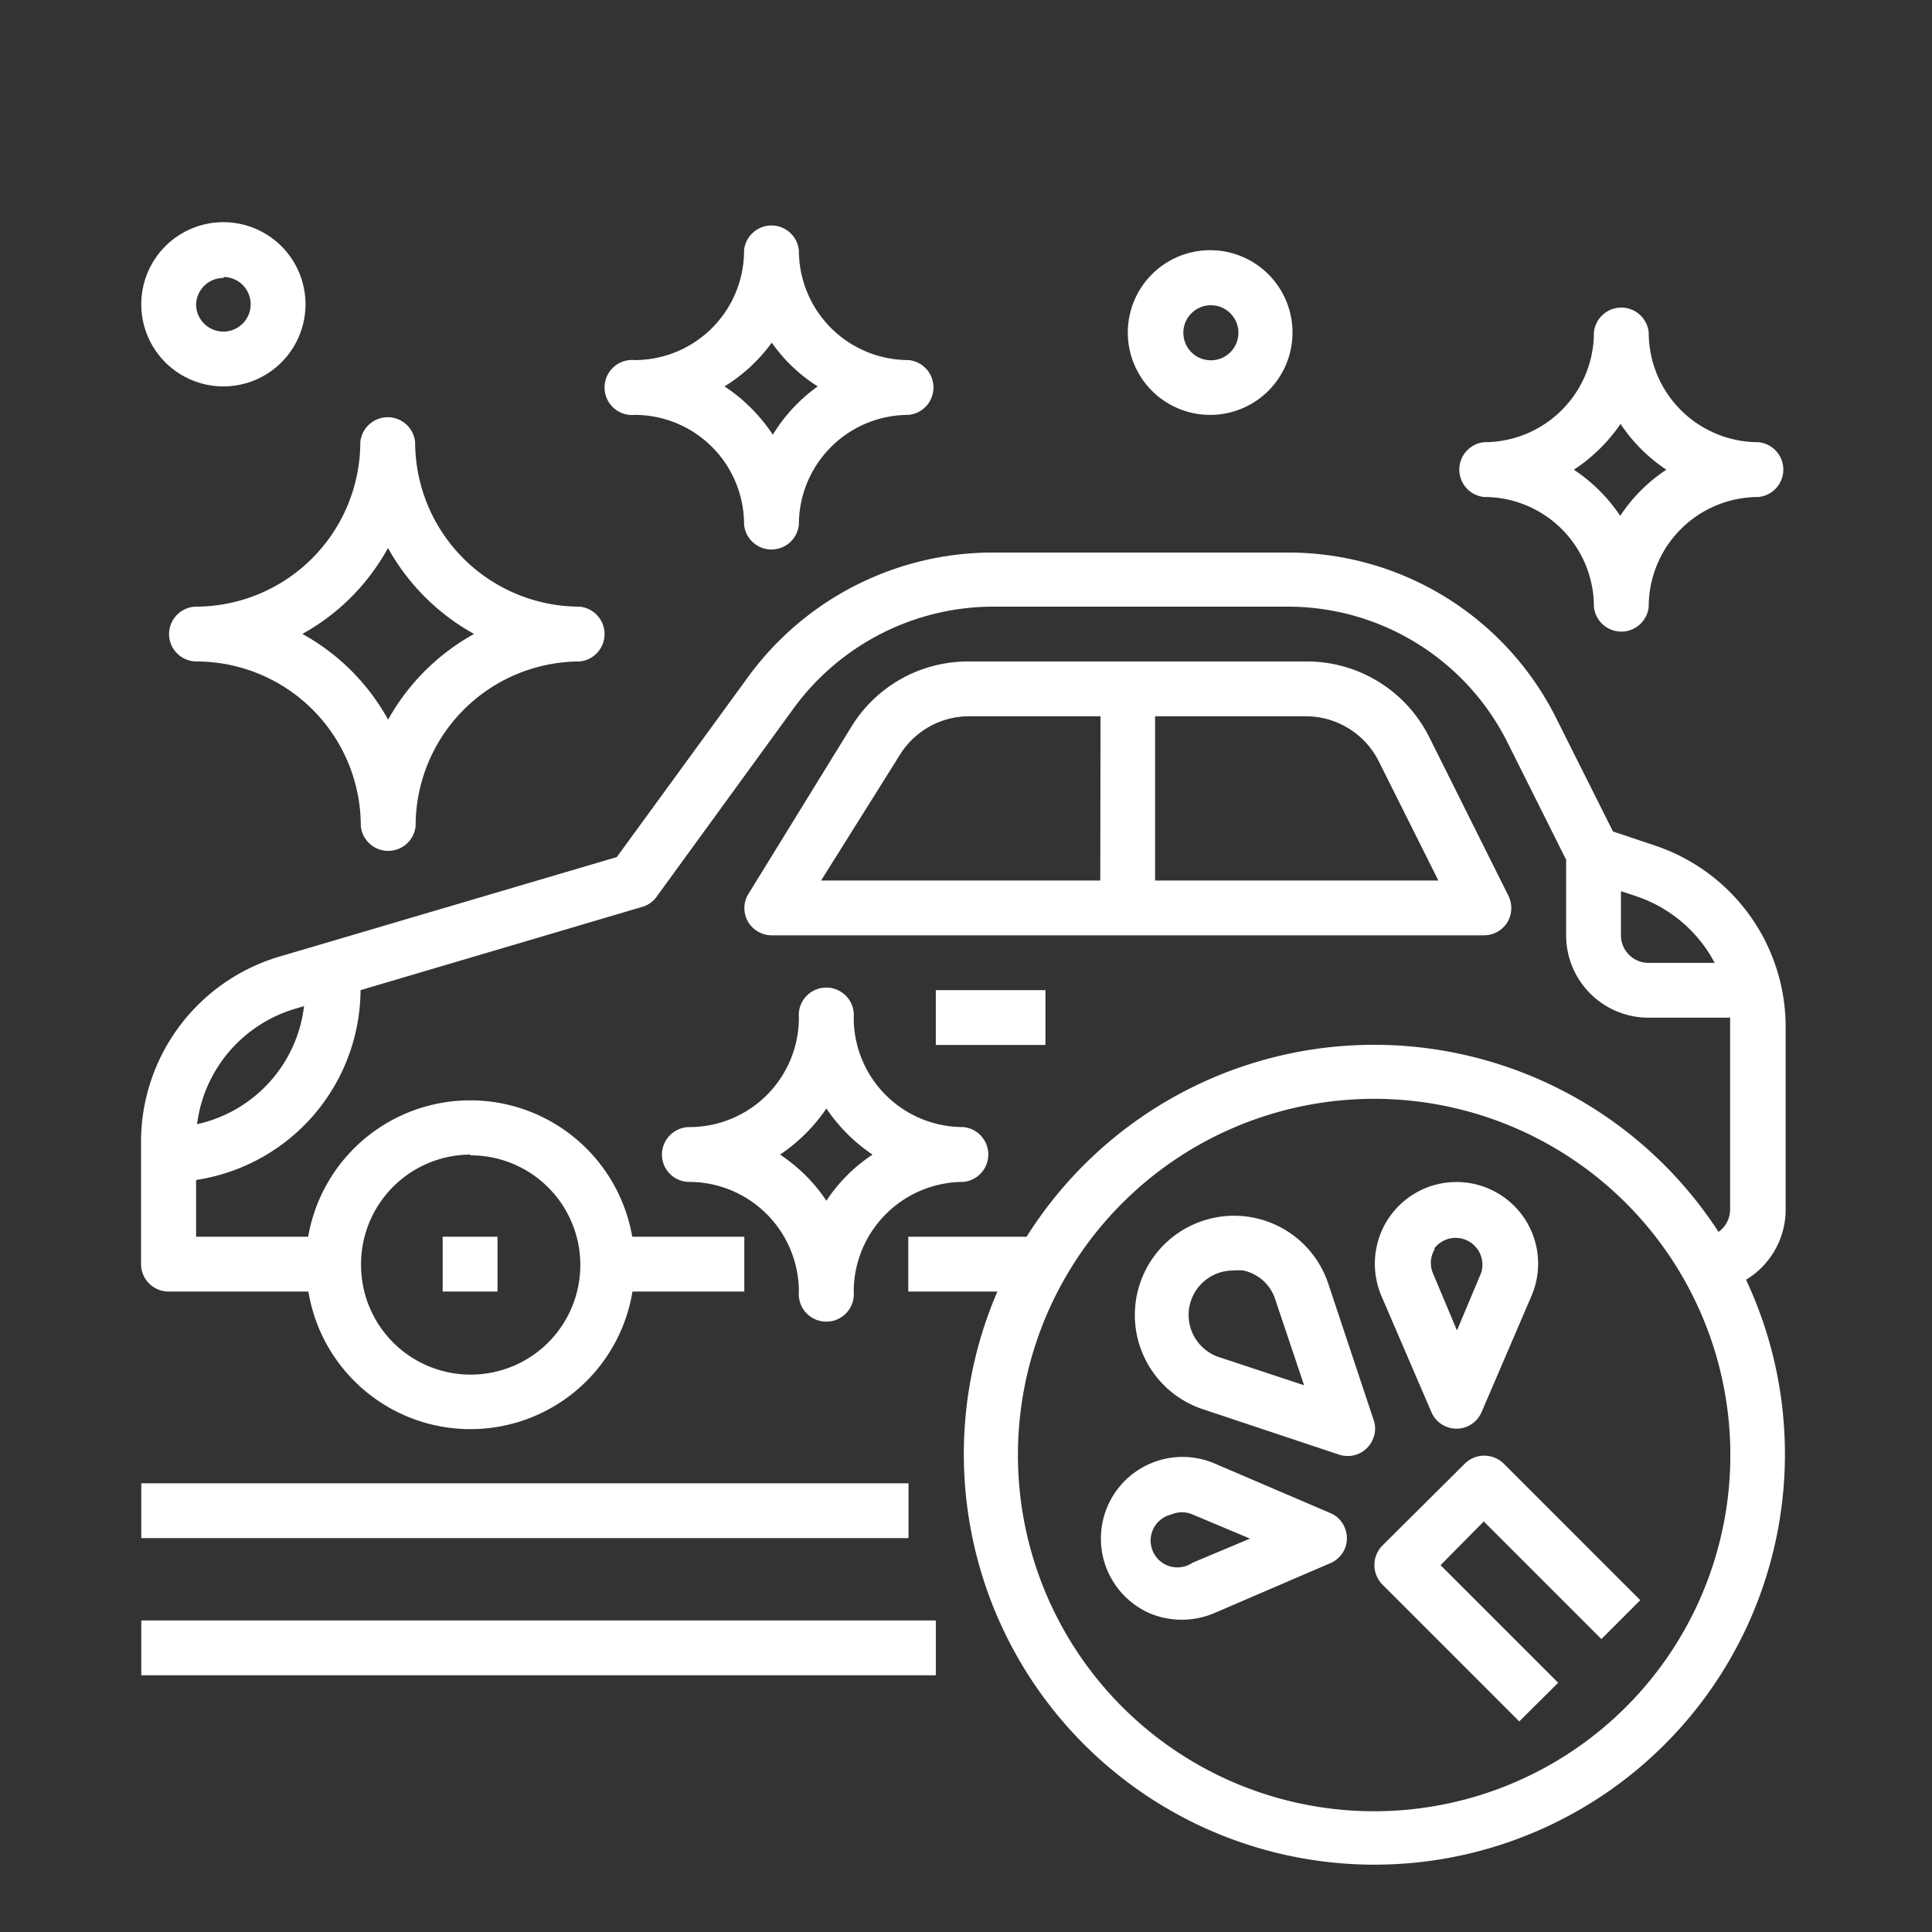
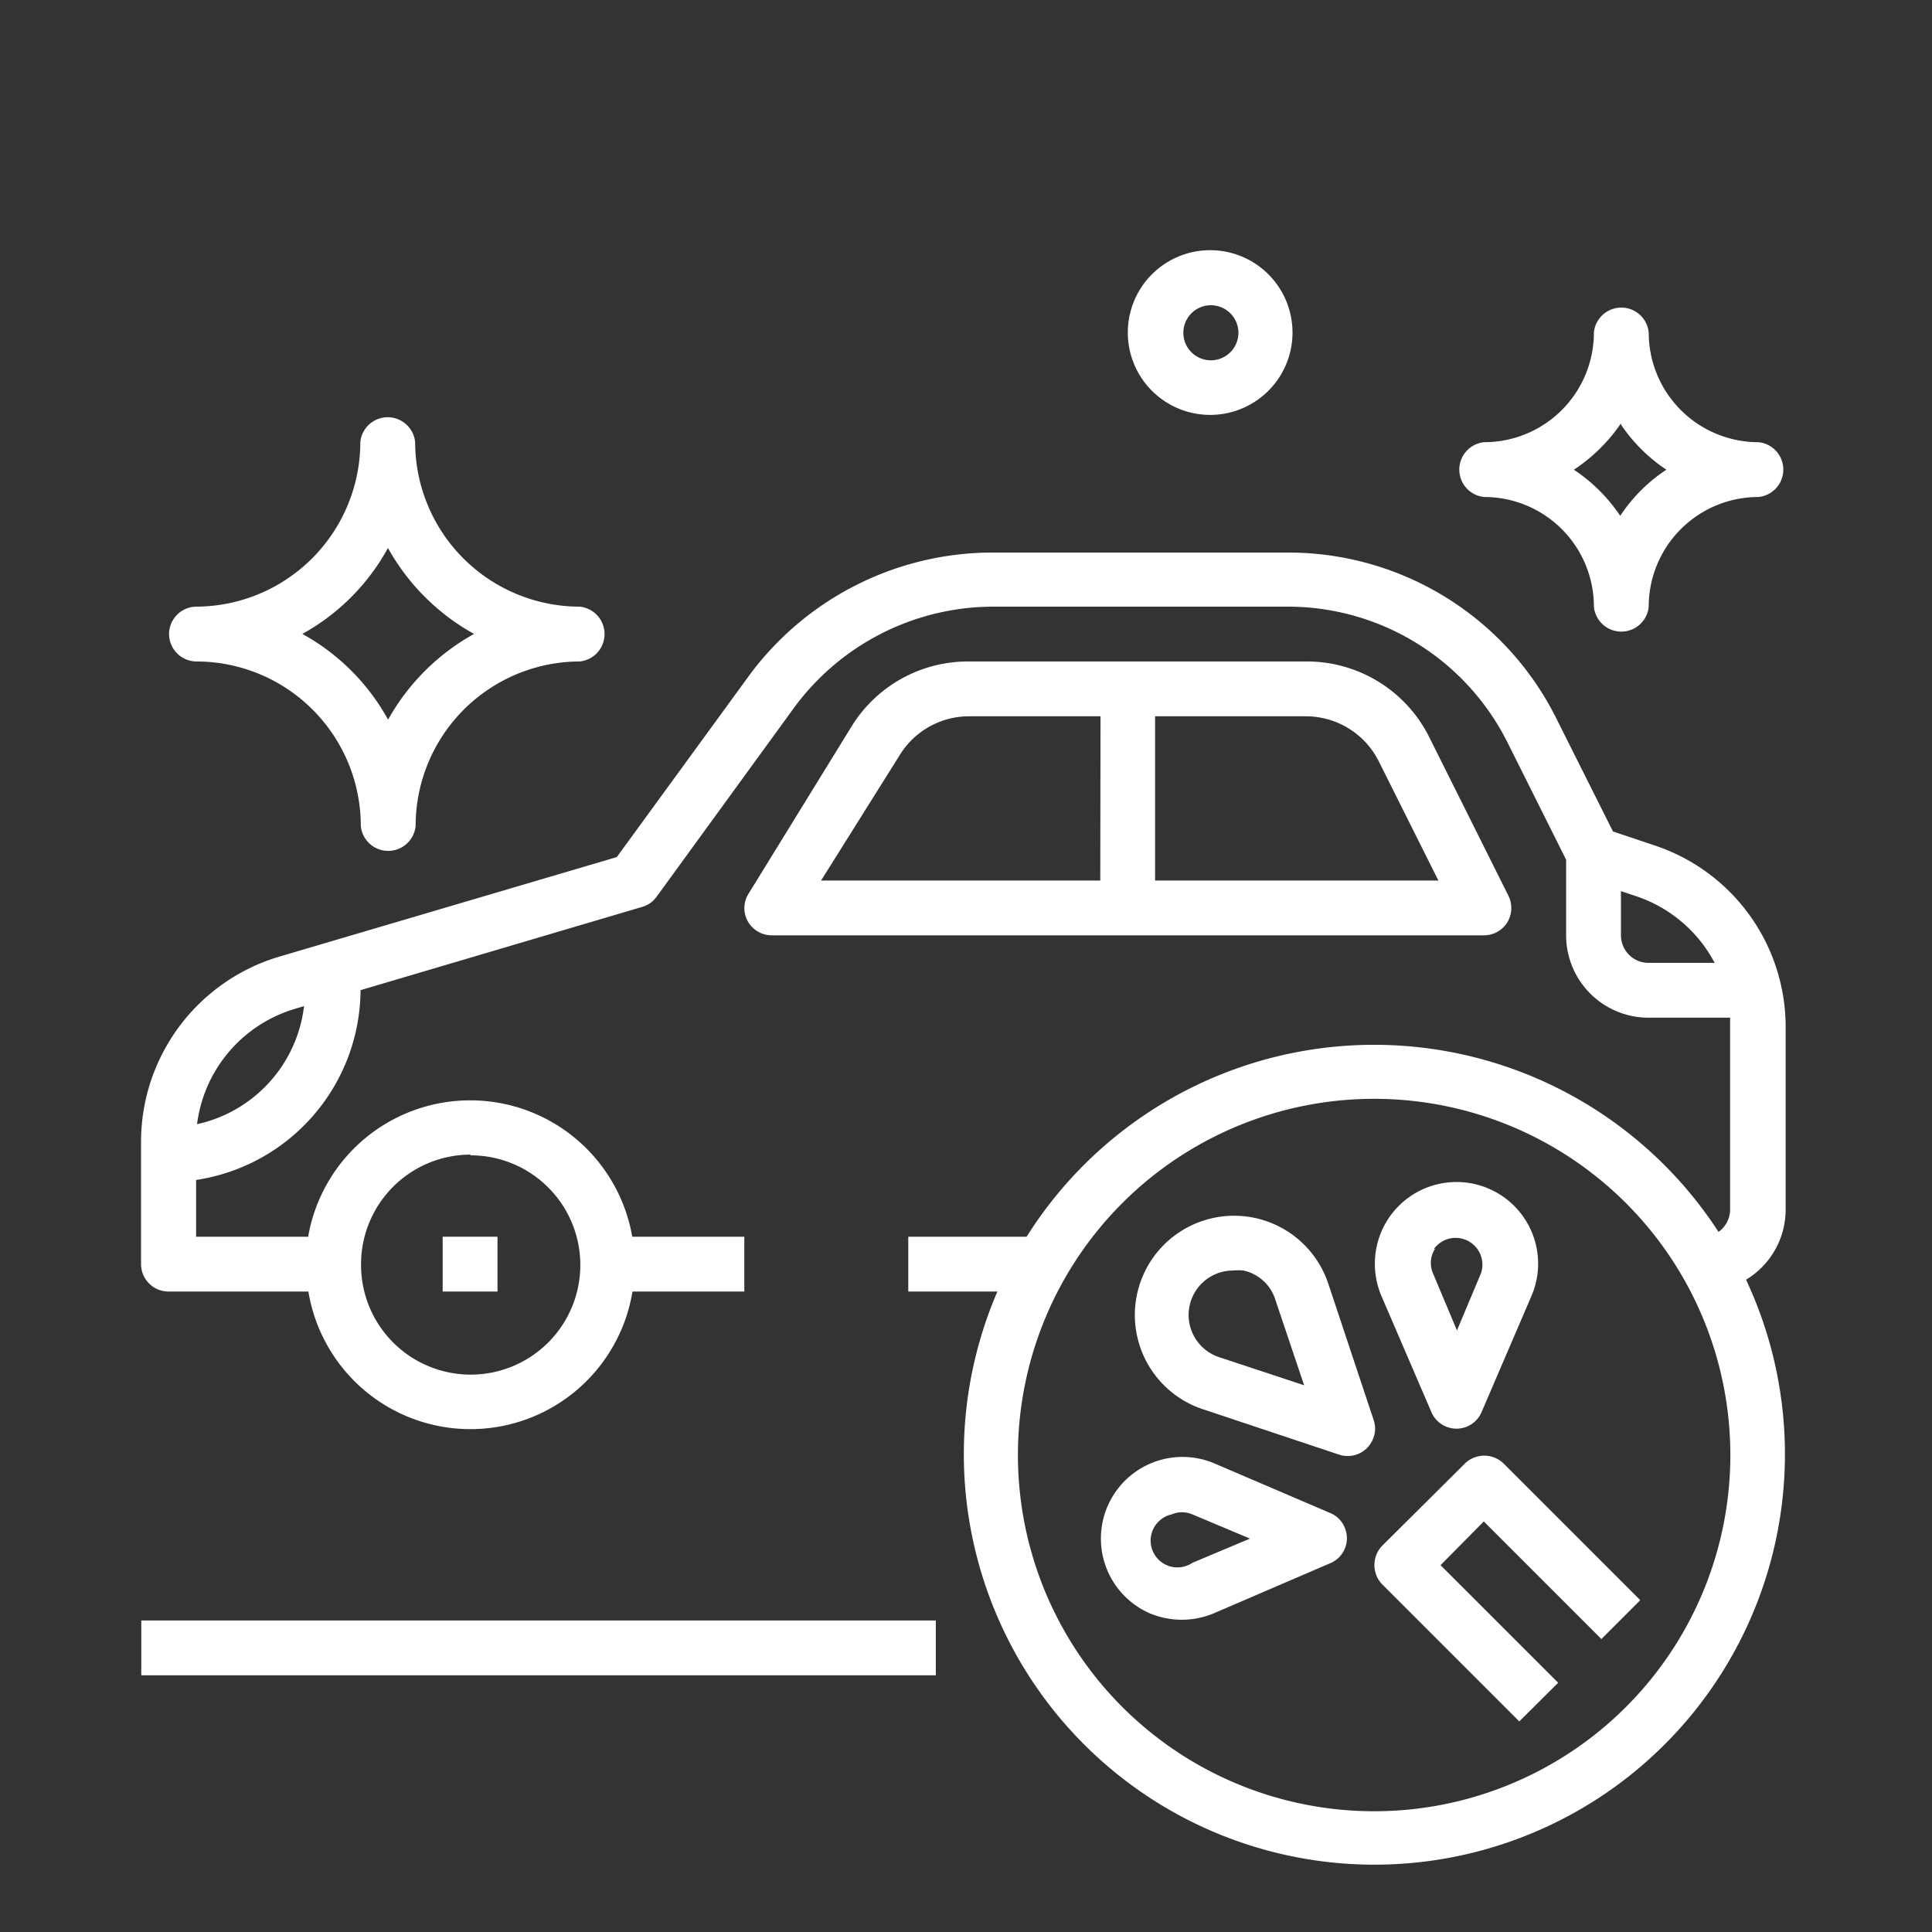
<svg xmlns="http://www.w3.org/2000/svg" id="圖層_1" data-name="圖層 1" viewBox="0 0 80 80">
  <rect x="0" y="0" width="80" height="80" fill="#333333" stroke="none" />
  <defs>
    <style>.cls-1{fill:#fff;}</style>
  </defs>
  <g id="OUTLINE">
    <rect class="cls-1" x="18.33" y="51.21" width="2.27" height="2.27" />
    <path class="cls-1" d="M68.49,35l-1.7-.57-2.33-4.65a12.4,12.4,0,0,0-11.16-6.9H41.13A12.53,12.53,0,0,0,31,28l-5.46,7.49-14,4.13a8,8,0,0,0-5.7,7.62v5.12A1.14,1.14,0,0,0,7,53.48h5.77a6.8,6.8,0,0,0,13.42,0h4.63V51.21H26.18a6.81,6.81,0,0,0-13.42,0H8.12V48.86A8,8,0,0,0,14.93,41v0L26.6,37.55a1.1,1.1,0,0,0,.59-.42l5.68-7.81a10.25,10.25,0,0,1,8.26-4.2H53.3a10.17,10.17,0,0,1,9.13,5.64l2.42,4.84v3.13a3.41,3.41,0,0,0,3.4,3.41h3.39c0,.12,0,.24,0,.36v7.58a1.14,1.14,0,0,1-.48.93,17,17,0,0,0-28.65.2h-4.9v2.27h3.69a17,17,0,1,0,31-.49,3.39,3.39,0,0,0,1.64-2.91V42.5A7.92,7.92,0,0,0,68.49,35Zm-49,12.84a4.54,4.54,0,1,1-4.54,4.54A4.54,4.54,0,0,1,19.47,47.81ZM8.16,46.55a5.73,5.73,0,0,1,4-4.76l.43-.13A5.69,5.69,0,0,1,8.16,46.55Zm60.09-6.68a1.14,1.14,0,0,1-1.13-1.14V36.9l.66.22A5.73,5.73,0,0,1,71,39.87ZM56.91,75A14.75,14.75,0,1,1,71.65,60.29,14.75,14.75,0,0,1,56.91,75Z" />
    <path class="cls-1" d="M62.41,38.2a1.15,1.15,0,0,0,.05-1.11l-3.28-6.57a5.66,5.66,0,0,0-5.08-3.13h-14a5.66,5.66,0,0,0-4.82,2.66L31,37a1.12,1.12,0,0,0,.36,1.56,1.13,1.13,0,0,0,.6.17H61.44A1.14,1.14,0,0,0,62.41,38.2ZM45.56,36.46H34l3.26-5.2a3.37,3.37,0,0,1,2.89-1.6h5.42Zm2.27,0v-6.8H54.1a3.38,3.38,0,0,1,3,1.88l2.46,4.92Z" />
-     <rect class="cls-1" x="38.75" y="41" width="4.54" height="2.27" />
-     <rect class="cls-1" x="5.85" y="61.42" width="31.77" height="2.27" />
-     <path class="cls-1" d="M27.41,47.81a1.13,1.13,0,0,0,1.13,1.13h0a4.55,4.55,0,0,1,4.54,4.54,1.14,1.14,0,1,0,2.27,0,4.55,4.55,0,0,1,4.54-4.54,1.14,1.14,0,0,0,0-2.27,4.53,4.53,0,0,1-4.54-4.53,1.14,1.14,0,1,0-2.27,0,4.53,4.53,0,0,1-4.54,4.53,1.14,1.14,0,0,0-1.13,1.14Zm6.81-1.91a7,7,0,0,0,1.91,1.91,6.68,6.68,0,0,0-1.91,1.91,6.85,6.85,0,0,0-1.92-1.91A7.12,7.12,0,0,0,34.22,45.9Z" />
    <path class="cls-1" d="M61.44,20.58A4.54,4.54,0,0,1,66,25.12a1.14,1.14,0,0,0,2.27,0,4.54,4.54,0,0,1,4.54-4.54,1.14,1.14,0,0,0,0-2.27,4.54,4.54,0,0,1-4.54-4.54,1.14,1.14,0,0,0-2.27,0,4.54,4.54,0,0,1-4.54,4.54,1.14,1.14,0,0,0,0,2.27Zm5.68-3A6.85,6.85,0,0,0,69,19.45a6.68,6.68,0,0,0-1.91,1.91,6.85,6.85,0,0,0-1.92-1.91A7,7,0,0,0,67.12,17.53Z" />
-     <path class="cls-1" d="M26.28,17.18a4.53,4.53,0,0,1,4.53,4.54,1.14,1.14,0,0,0,2.27,0,4.54,4.54,0,0,1,4.54-4.54,1.14,1.14,0,0,0,0-2.27,4.54,4.54,0,0,1-4.54-4.54,1.14,1.14,0,0,0-2.27,0,4.53,4.53,0,0,1-4.53,4.54,1.14,1.14,0,1,0,0,2.27Zm5.67-3A6.68,6.68,0,0,0,33.86,16,6.85,6.85,0,0,0,32,18,7,7,0,0,0,30,16,6.85,6.85,0,0,0,32,14.13Z" />
    <path class="cls-1" d="M7,26.25a1.14,1.14,0,0,0,1.13,1.14h0a6.81,6.81,0,0,1,6.81,6.81,1.14,1.14,0,0,0,2.27,0A6.81,6.81,0,0,1,24,27.39a1.14,1.14,0,0,0,0-2.27,6.82,6.82,0,0,1-6.81-6.81,1.14,1.14,0,0,0-2.27,0,6.82,6.82,0,0,1-6.81,6.81A1.14,1.14,0,0,0,7,26.25Zm9.07-3.55a9.14,9.14,0,0,0,3.56,3.55,9.14,9.14,0,0,0-3.56,3.55,9,9,0,0,0-3.55-3.55A9,9,0,0,0,16.06,22.7Z" />
-     <path class="cls-1" d="M9.26,16a3.4,3.4,0,1,0-3.41-3.4A3.4,3.4,0,0,0,9.26,16Zm0-4.53a1.13,1.13,0,1,1-1.14,1.13A1.13,1.13,0,0,1,9.26,11.51Z" />
    <path class="cls-1" d="M50.1,17.18a3.41,3.41,0,1,0-3.4-3.41A3.41,3.41,0,0,0,50.1,17.18Zm0-4.54A1.14,1.14,0,1,1,49,13.77,1.14,1.14,0,0,1,50.1,12.64Z" />
    <rect class="cls-1" x="5.85" y="67.1" width="32.9" height="2.27" />
    <path class="cls-1" d="M60.64,60.62,57.24,64a1.15,1.15,0,0,0,0,1.61h0l5.67,5.67,1.61-1.6-4.87-4.87L61.44,63l4.87,4.87,1.61-1.61-5.67-5.67A1.15,1.15,0,0,0,60.64,60.62Z" />
    <path class="cls-1" d="M55,53.15a4.11,4.11,0,1,0-5.2,5.2l5.64,1.88a1.13,1.13,0,0,0,1.44-.72,1.08,1.08,0,0,0,0-.71ZM50.49,56.2a1.84,1.84,0,0,1,.56-3.59,2.12,2.12,0,0,1,.44,0,1.78,1.78,0,0,1,1.32,1.21L54,57.36Z" />
    <path class="cls-1" d="M59.27,58.47a1.13,1.13,0,0,0,2.08,0l2.07-4.82A3.38,3.38,0,0,0,57.2,51a3.41,3.41,0,0,0,0,2.66Zm.11-6.76a1.11,1.11,0,0,1,1.95,1l-1,2.38-1-2.38a1.09,1.09,0,0,1,.09-1Z" />
    <path class="cls-1" d="M55.08,62.65l-4.81-2.06A3.38,3.38,0,0,0,47.6,66.8a3.44,3.44,0,0,0,2.67,0l4.81-2.07a1.12,1.12,0,0,0,.6-1.48A1.1,1.1,0,0,0,55.08,62.65Zm-5.7,2.06a1.11,1.11,0,1,1-.87-2,1.07,1.07,0,0,1,.43-.09,1.12,1.12,0,0,1,.44.09l2.38,1Z" />
  </g>
</svg>